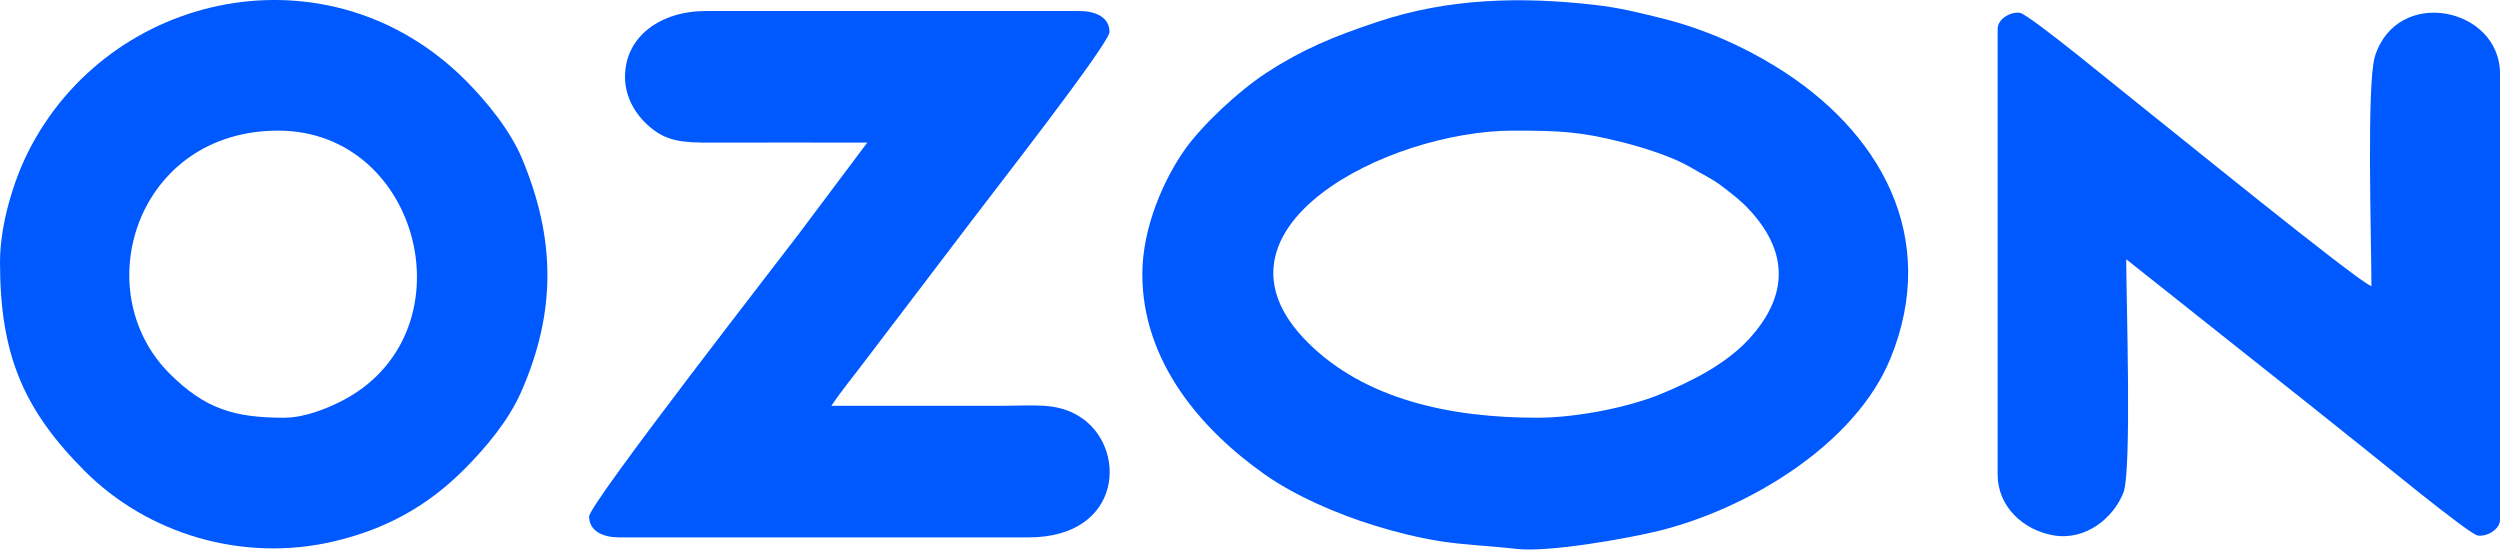
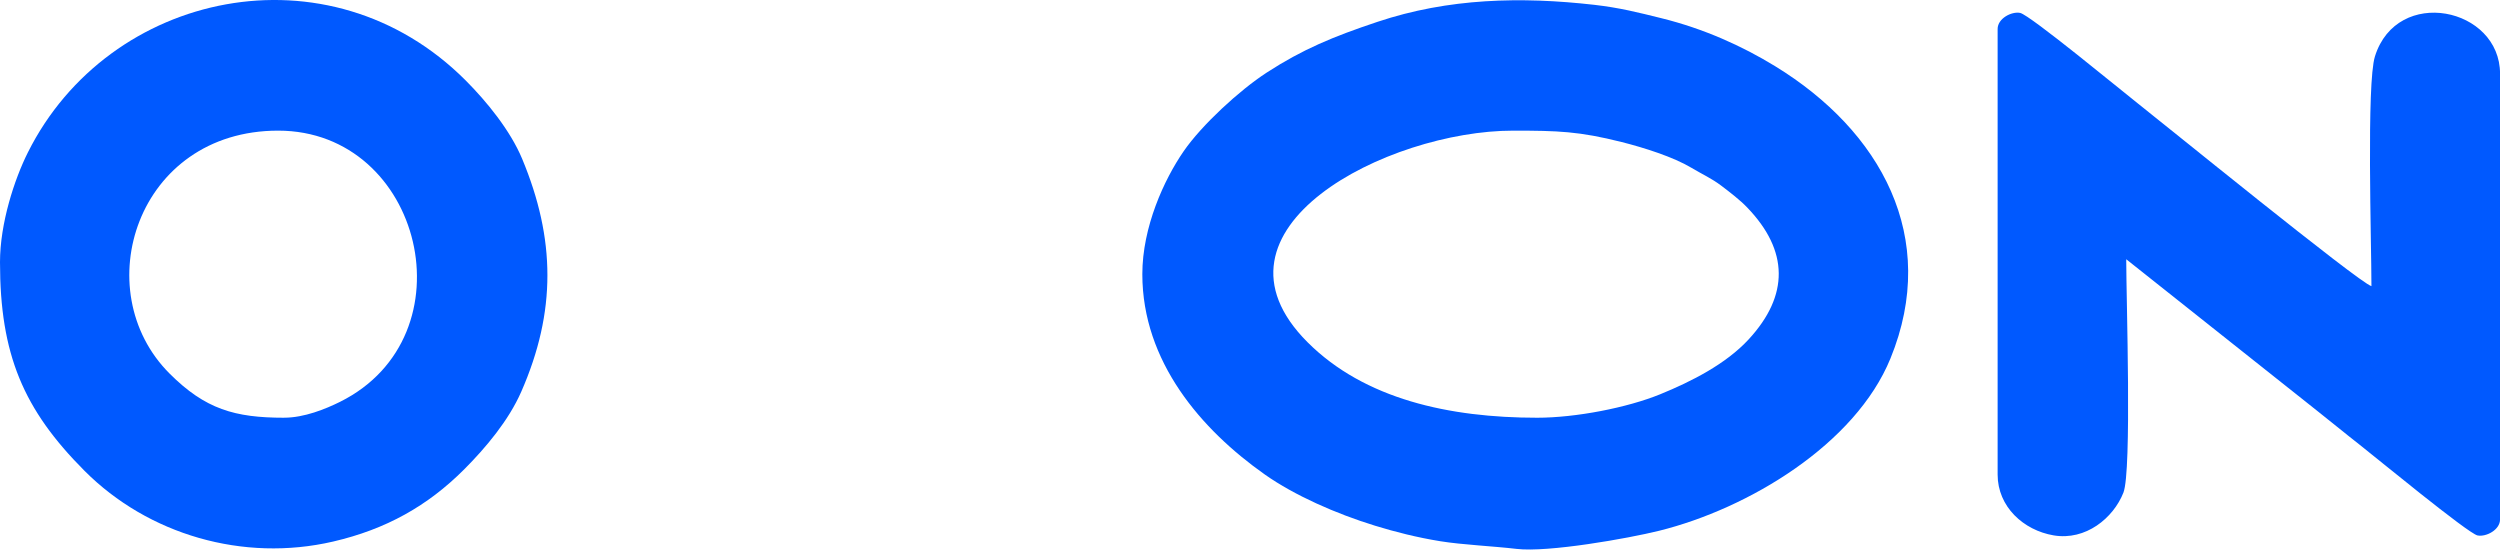
<svg xmlns="http://www.w3.org/2000/svg" xml:space="preserve" width="25.722mm" height="5.654mm" version="1.1" style="shape-rendering:geometricPrecision; text-rendering:geometricPrecision; image-rendering:optimizeQuality; fill-rule:evenodd; clip-rule:evenodd" viewBox="0 0 928.19 204.02">
  <defs>
    <style type="text/css">
   
    .fil0 {fill:#0059FF}
   
  </style>
  </defs>
  <g id="Слой_x0020_1">
    <g id="_1669409670400">
      <path class="fil0" d="M570.68 155.09c-32.54,0 -64.07,-6.88 -85.22,-28.03 -42,-42 29.64,-78.56 76.34,-78.56 16.64,0 24.5,0.26 40.2,4.21 8.52,2.15 19.29,5.58 25.96,9.57 3.98,2.38 7.56,3.97 11.11,6.66 3.25,2.47 6.96,5.31 9.65,8.12 15.42,16.04 15.56,32.6 0.54,48.91 -8.42,9.14 -21.17,15.63 -32.88,20.41 -12.24,4.99 -31.32,8.71 -45.7,8.71zm-146.56 -53.3c0,32.46 21.88,57.76 45.51,74.4 10.99,7.74 26.4,14.54 40.95,19.01 7.33,2.25 15.44,4.33 24.23,5.75 8.1,1.31 19.52,1.81 28.27,2.84 11.67,1.38 41.31,-3.86 52.9,-6.73 33.25,-8.25 72.89,-32.13 85.9,-63.98 18.36,-44.94 -3.57,-84.49 -42.85,-108.53 -12.23,-7.48 -26.4,-13.89 -42.16,-17.79 -8.68,-2.15 -15.54,-3.9 -25,-4.98 -27.05,-3.06 -54.01,-2.52 -80.47,6.33 -16.49,5.51 -27.76,10.18 -41.11,18.84 -10.15,6.59 -24.13,19.5 -30.8,29.16 -7.3,10.57 -15.37,28.18 -15.37,45.69z" />
      <path class="fil0" d="M105.48 155.09c-18.31,0 -29.28,-3.18 -42.48,-16.36 -30.96,-30.88 -12.25,-90.23 40.26,-90.23 53.65,0 72.06,76.27 22.98,100.69 -5.37,2.67 -13.3,5.89 -20.76,5.89zm-105.48 -57.74c0,34.2 8.66,54.67 31.37,77.44 23.62,23.7 58.92,34.03 92.33,26.27 19.6,-4.55 35.08,-13.22 48.67,-26.83 7.96,-7.98 16.47,-18.1 21.16,-28.8 13.05,-29.76 12.74,-56.73 0.32,-86.49 -4.4,-10.54 -13.16,-21.25 -20.92,-29.04 -50.75,-50.88 -132.5,-33.45 -162.59,26.71 -5,9.99 -10.34,26.3 -10.34,40.73z" />
      <path class="fil0" d="M741.67 10.75l0 165.43c0,11.98 9.64,20.7 20.8,22.59 11.89,2.01 22.17,-6.42 25.9,-15.86 3.17,-8.04 1.05,-71.84 1.05,-86.66l69.32 55.03c6.16,4.84 11.42,9.22 17.29,13.8 5.35,4.18 40.37,33.04 43.83,33.72 3.16,0.62 8.35,-2.05 8.35,-5.96l0 -165.43c0,-24.69 -38.24,-32.68 -46.45,-6.48 -3.16,10.1 -1.3,69.08 -1.3,85.31 -4.56,-1.22 -78.67,-61.53 -86.6,-67.73 -5.38,-4.2 -40.23,-33.02 -43.84,-33.72 -3.16,-0.62 -8.35,2.05 -8.35,5.96z" />
-       <path class="fil0" d="M232.05 28.52c0,7.52 3.88,14.08 9.18,18.58 6.26,5.3 11.81,5.9 23.02,5.85 19.24,-0.08 38.5,-0 57.74,-0l-25.7 34.26c-5.99,7.98 -77.56,99.88 -77.56,104.53 0,5.54 5.29,7.77 11.1,7.77l152.11 0c35.22,0 36.87,-34.13 18.46,-45.11 -8.31,-4.96 -16.11,-3.75 -28.45,-3.75 -21.1,0 -42.19,0 -63.28,0 3.78,-5.65 8.47,-11.29 12.85,-17.13l39.34 -51.71c6.17,-8.25 51.07,-65.63 51.07,-69.95 0,-5.54 -5.29,-7.77 -11.1,-7.77l-138.79 0c-16.75,0 -29.98,9.43 -29.98,24.43z" />
    </g>
  </g>
</svg>